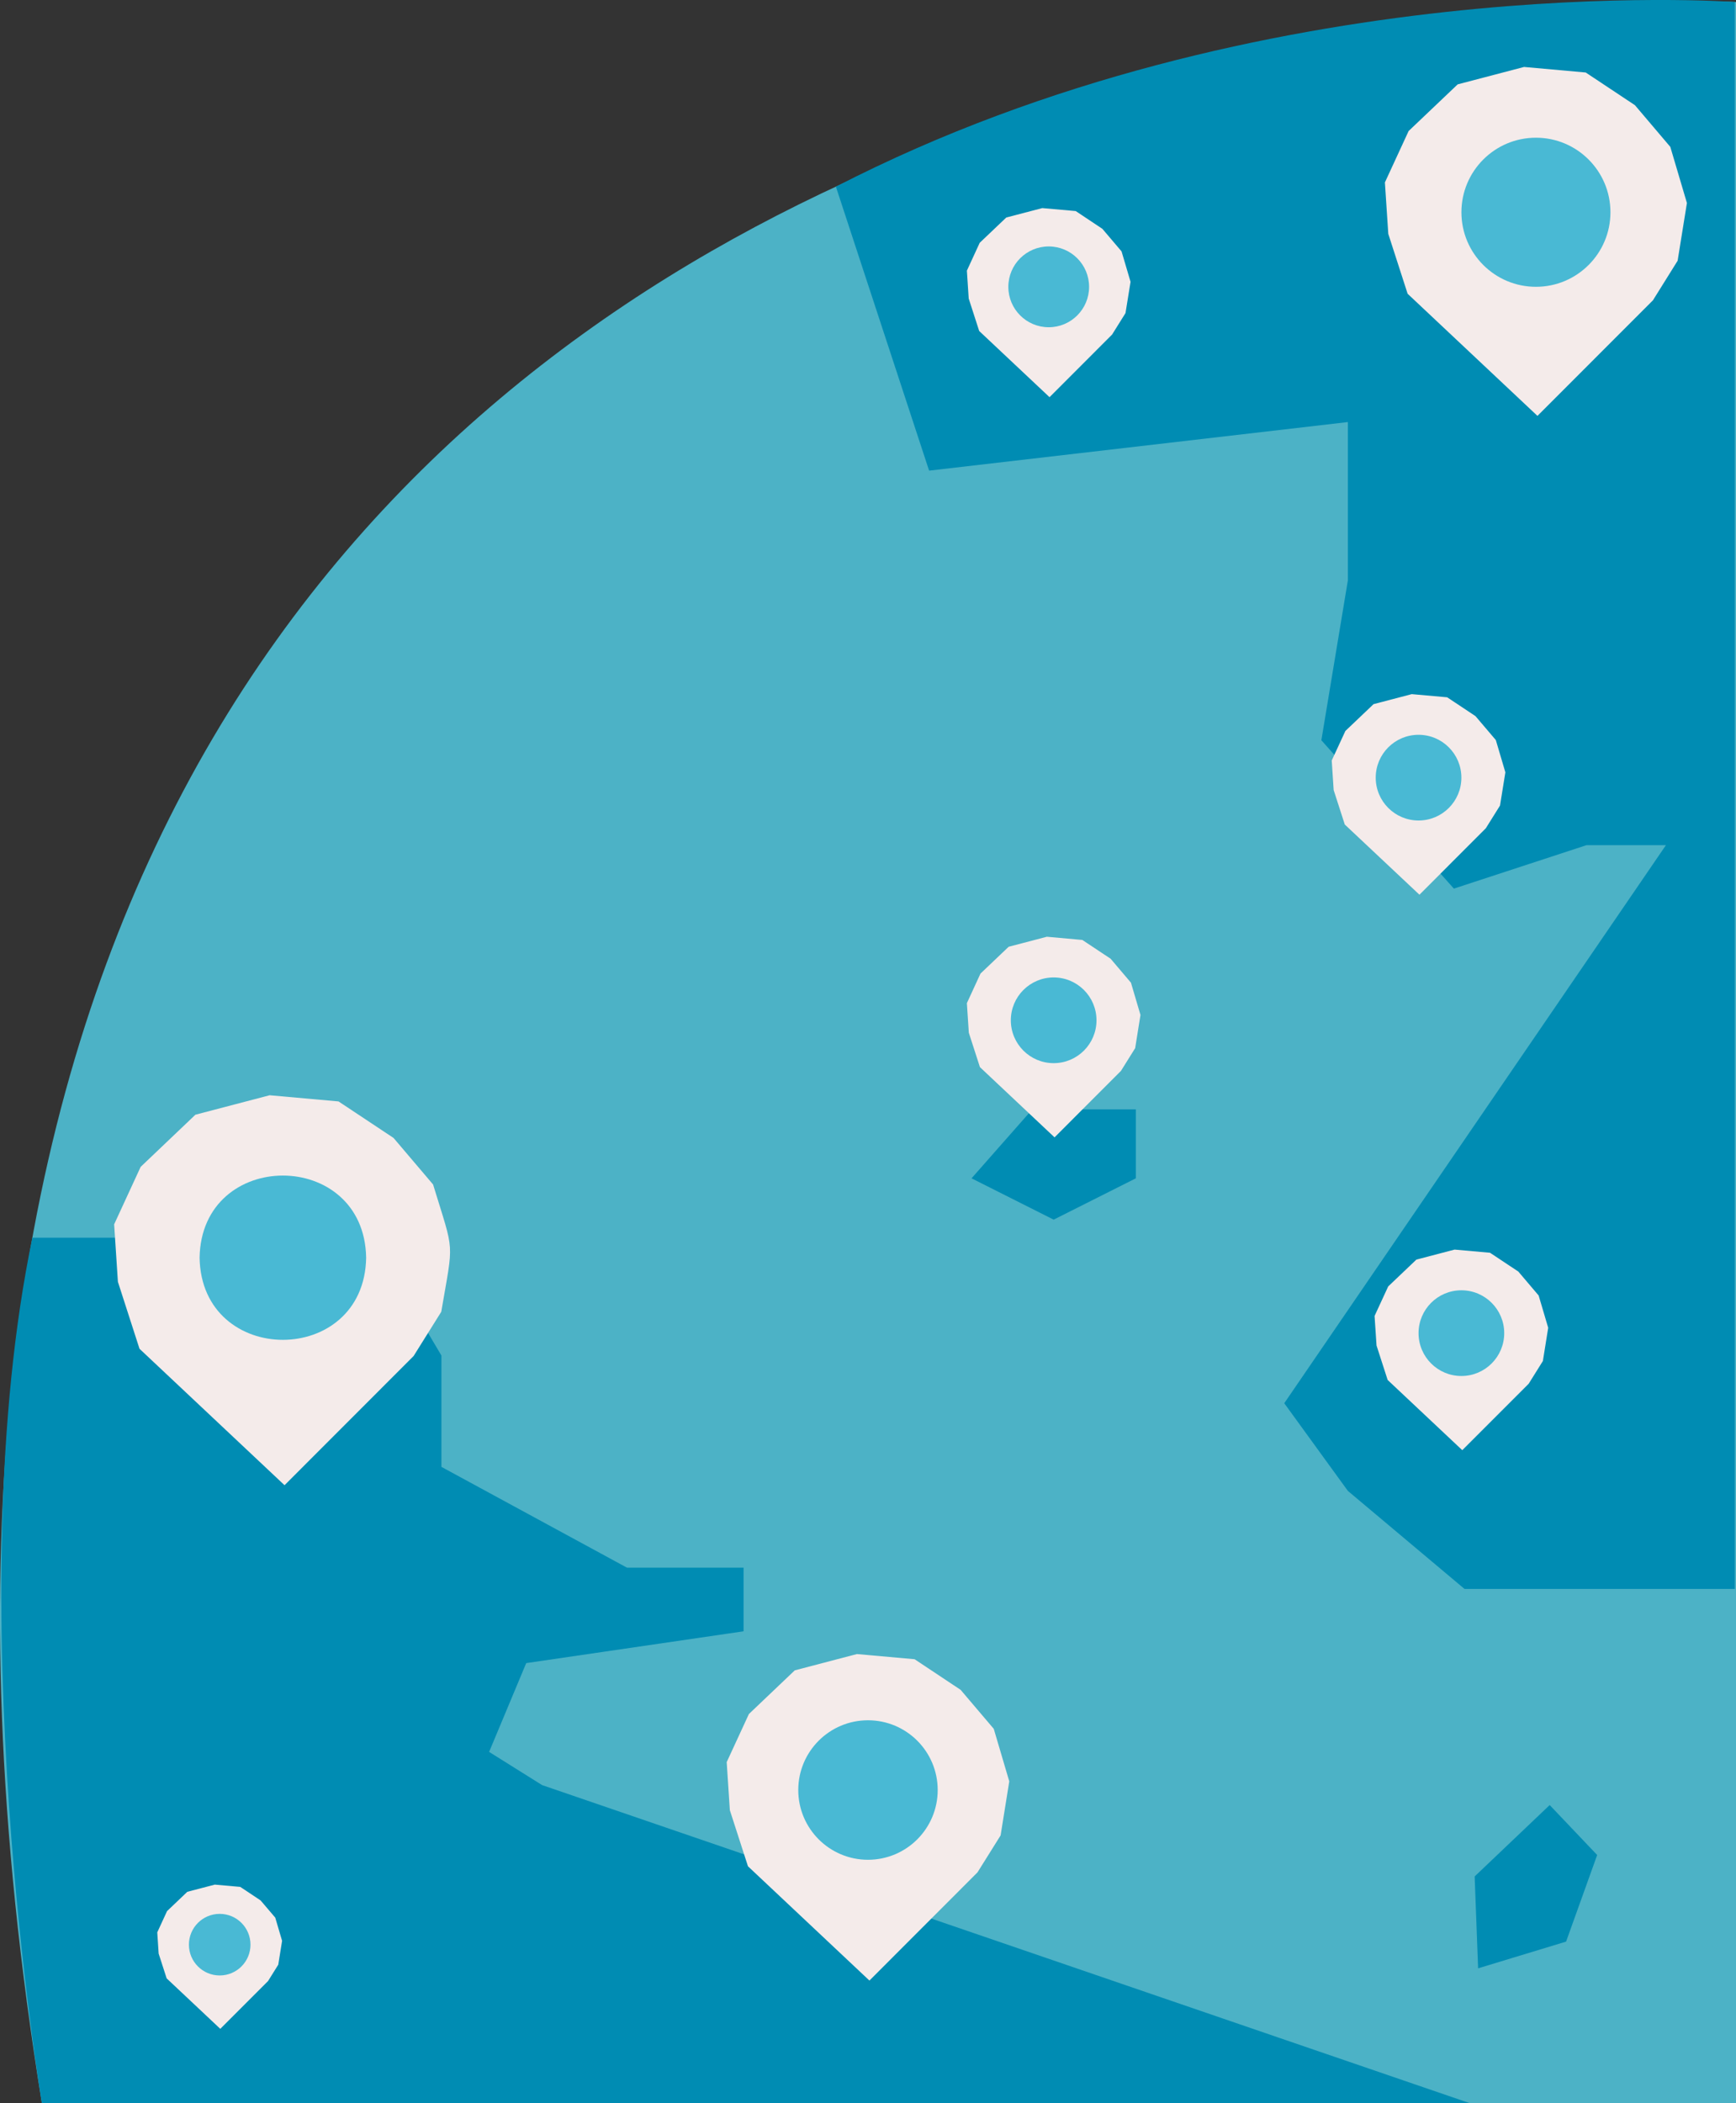
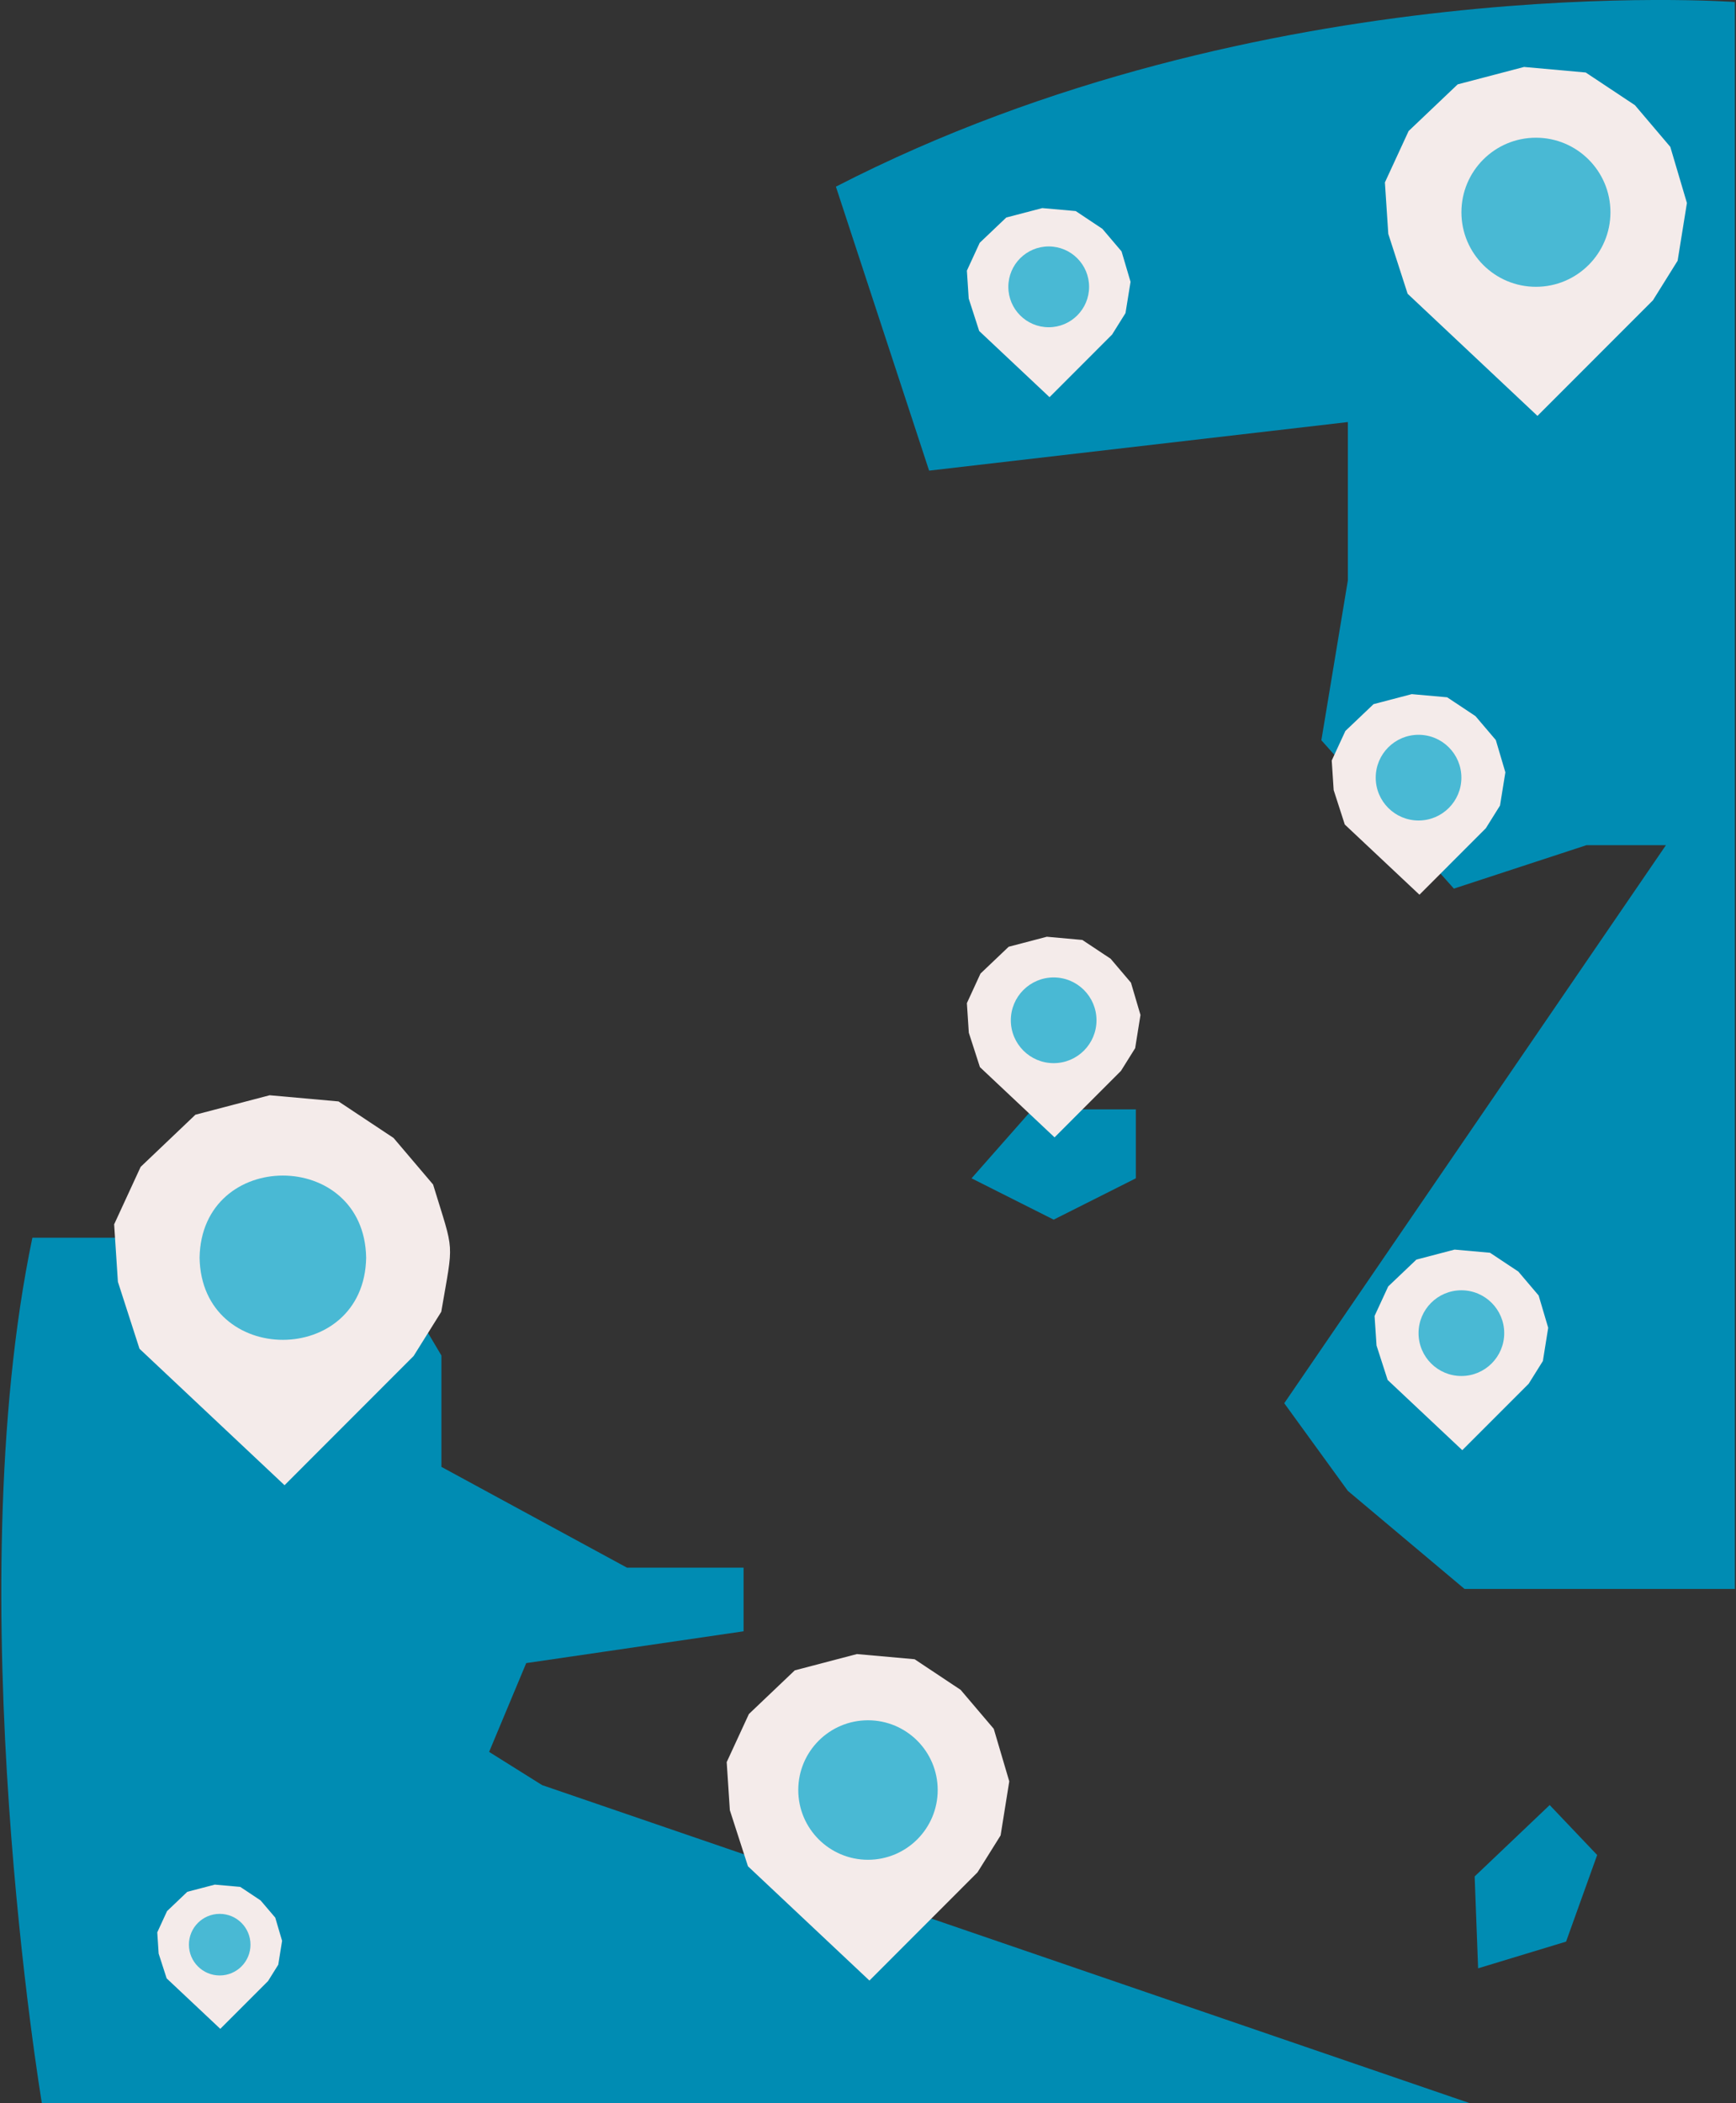
<svg xmlns="http://www.w3.org/2000/svg" id="Layer_1" width="466.91" height="565.38" viewBox="0 0 466.91 565.38">
  <rect x="0" y="0" width="466.91" height="565.38" fill="#333333" stroke="none" />
  <defs>
    <style>.cls-1{fill:#4cb2c6;}.cls-1,.cls-2,.cls-3,.cls-4{stroke-width:0px;}.cls-2{fill:#49b9d4;}.cls-3{fill:#f4ebea;}.cls-4{fill:#008cb3;}</style>
  </defs>
-   <path class="cls-1" d="M466.91,565.38V.54S-84.95-26.38,11.26,565.38h455.64Z" />
  <path class="cls-4" d="M224.82,50.18l25.07,76.34,112.63-13.06v42.55l-7.13,42.99,35.64,39.88,35.64-11.67h21.39l-102.65,150.01,17.11,23.57,31.37,26.35h72.71V.54s-127.13-9.37-241.78,49.64Z" />
-   <path class="cls-4" d="M8.71,332.73h84.35l17.11,17.25,8.55,14.41v29.94l49.9,27.09h31.37v17.11l-58.46,8.55-9.98,23.87,14.26,8.93,249.5,85.5H11.26s-22.74-136-2.55-232.65Z" />
+   <path class="cls-4" d="M8.71,332.73h84.35l17.11,17.25,8.55,14.41v29.94l49.9,27.09h31.37v17.11l-58.46,8.55-9.98,23.87,14.26,8.93,249.5,85.5H11.26s-22.74-136-2.55-232.65" />
  <polygon class="cls-4" points="261.3 316.76 277.65 298.22 305.49 298.22 305.49 316.76 283.39 327.87 261.3 316.76" />
  <polygon class="cls-4" points="397.55 529.13 396.62 504.43 416.8 485.24 429.57 498.67 421.21 521.95 397.55 529.13" />
  <path class="cls-3" d="M76.54,399.27l-39.02-36.69s-5.81-18-5.81-18l-1.01-15.45s7.13-15.45,7.13-15.45l14.73-14.02s19.96-5.23,19.96-5.23c0,0,18.53,1.66,18.53,1.66l14.8,9.82s10.63,12.51,10.63,12.51c5.8,19.01,5.54,14.59,2.2,34.22,0,0-7.43,11.88-7.43,11.88l-34.71,34.73Z" />
  <path class="cls-2" d="M98.48,338.1c-.5,29.44-44.3,29.44-44.8,0,.5-29.44,44.3-29.44,44.8,0Z" />
  <polygon class="cls-3" points="59.25 545.4 44.82 531.83 42.67 525.17 42.3 519.46 44.93 513.75 50.38 508.56 57.77 506.63 64.62 507.24 70.09 510.88 74.03 515.5 75.87 521.74 74.84 528.16 72.09 532.56 59.25 545.4" />
  <circle class="cls-2" cx="59.09" cy="522.77" r="8.28" />
  <polygon class="cls-3" points="233.84 532.42 201.17 501.7 196.3 486.63 195.45 473.7 201.42 460.77 213.76 449.03 230.47 444.65 245.99 446.04 258.37 454.27 267.28 464.75 271.45 478.87 269.12 493.4 262.9 503.34 233.84 532.42" />
  <circle class="cls-2" cx="233.45" cy="481.2" r="18.75" />
  <polygon class="cls-3" points="282.28 106.77 263.36 88.98 260.54 80.25 260.05 72.76 263.5 65.27 270.65 58.47 280.33 55.94 289.32 56.74 296.49 61.51 301.65 67.58 304.07 75.76 302.71 84.17 299.11 89.93 282.28 106.77" />
  <circle class="cls-2" cx="282.06" cy="77.11" r="10.86" />
  <polygon class="cls-3" points="413.51 111.8 378.59 78.97 373.39 62.87 372.48 49.04 378.86 35.22 392.05 22.68 409.91 18 426.49 19.49 439.73 28.28 449.24 39.48 453.71 54.57 451.21 70.09 444.57 80.73 413.51 111.8" />
  <circle class="cls-2" cx="413.1" cy="57.06" r="20.04" />
  <polygon class="cls-3" points="393.29 389.84 373.22 370.97 370.23 361.71 369.7 353.76 373.37 345.82 380.95 338.61 391.22 335.92 400.75 336.77 408.37 341.83 413.83 348.26 416.4 356.94 414.97 365.87 411.15 371.98 393.29 389.84" />
  <circle class="cls-2" cx="393.05" cy="358.38" r="11.52" />
  <polygon class="cls-3" points="381.77 240.52 361.69 221.65 358.7 212.39 358.18 204.44 361.85 196.5 369.43 189.29 379.7 186.6 389.23 187.45 396.84 192.51 402.31 198.94 404.88 207.62 403.44 216.55 399.62 222.66 381.77 240.52" />
  <circle class="cls-2" cx="381.53" cy="209.05" r="11.52" />
  <polygon class="cls-3" points="283.63 305.75 263.56 286.87 260.57 277.62 260.05 269.67 263.71 261.72 271.29 254.51 281.56 251.82 291.1 252.68 298.71 257.73 304.18 264.17 306.74 272.85 305.31 281.77 301.49 287.88 283.63 305.75" />
  <circle class="cls-2" cx="283.39" cy="274.28" r="11.52" />
</svg>